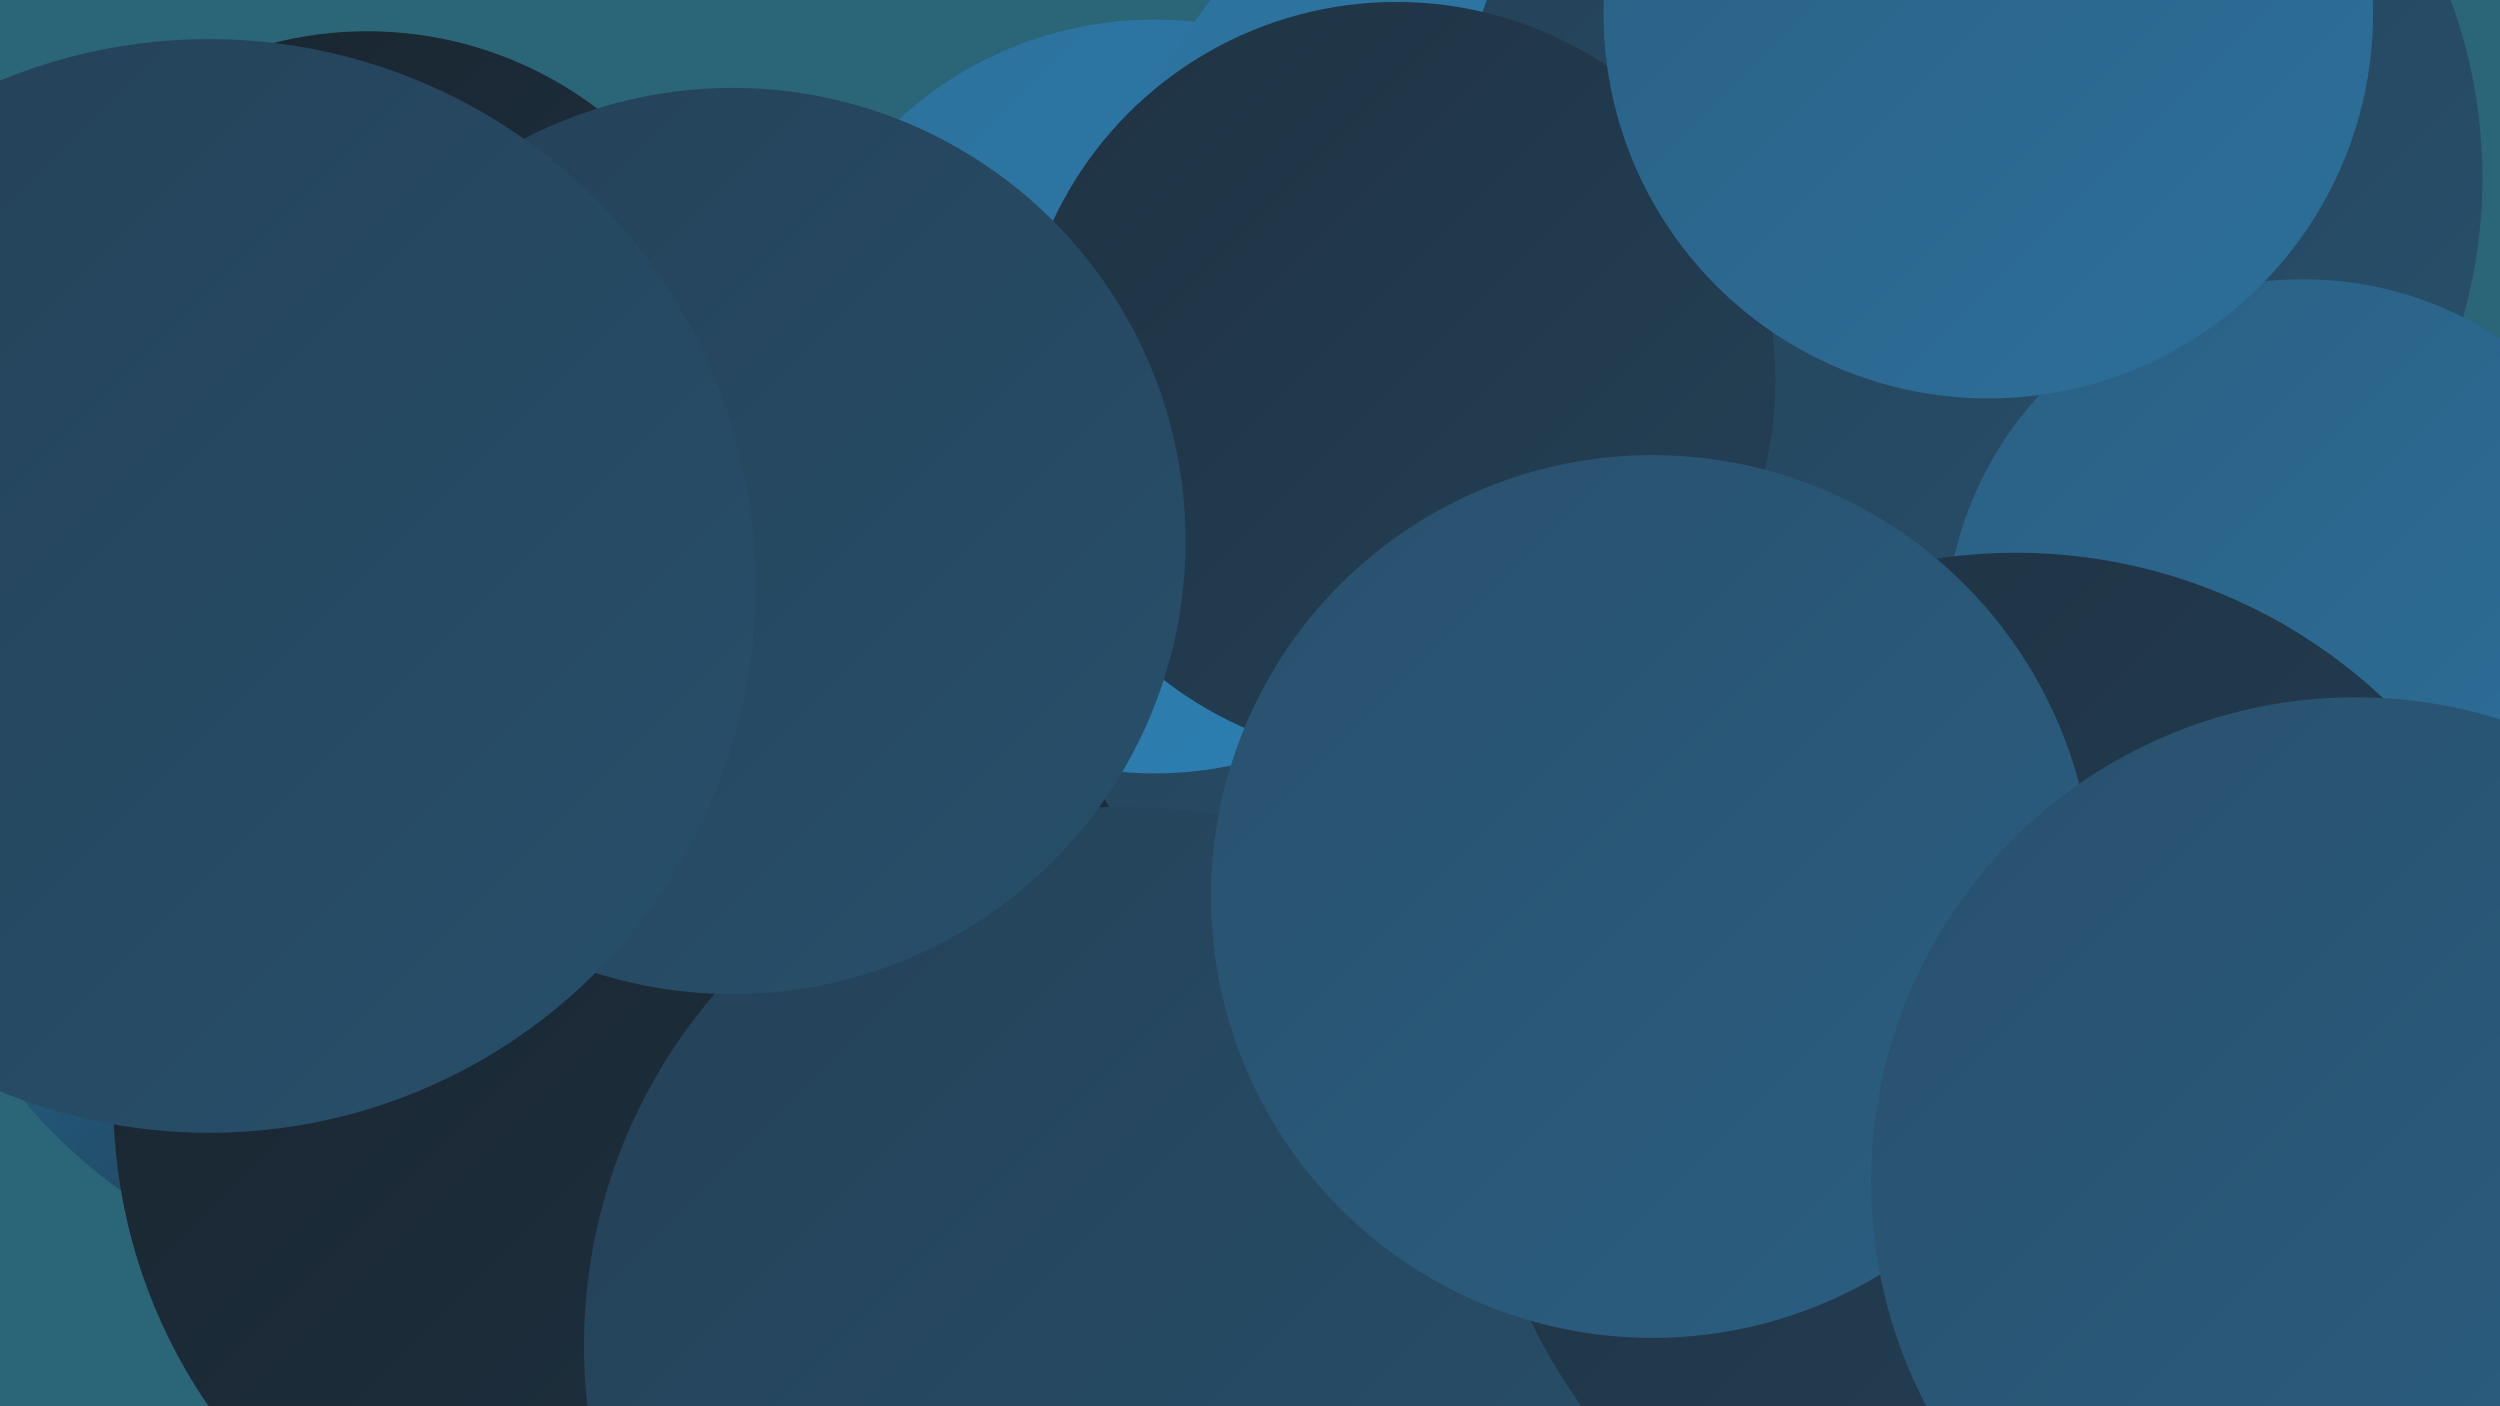
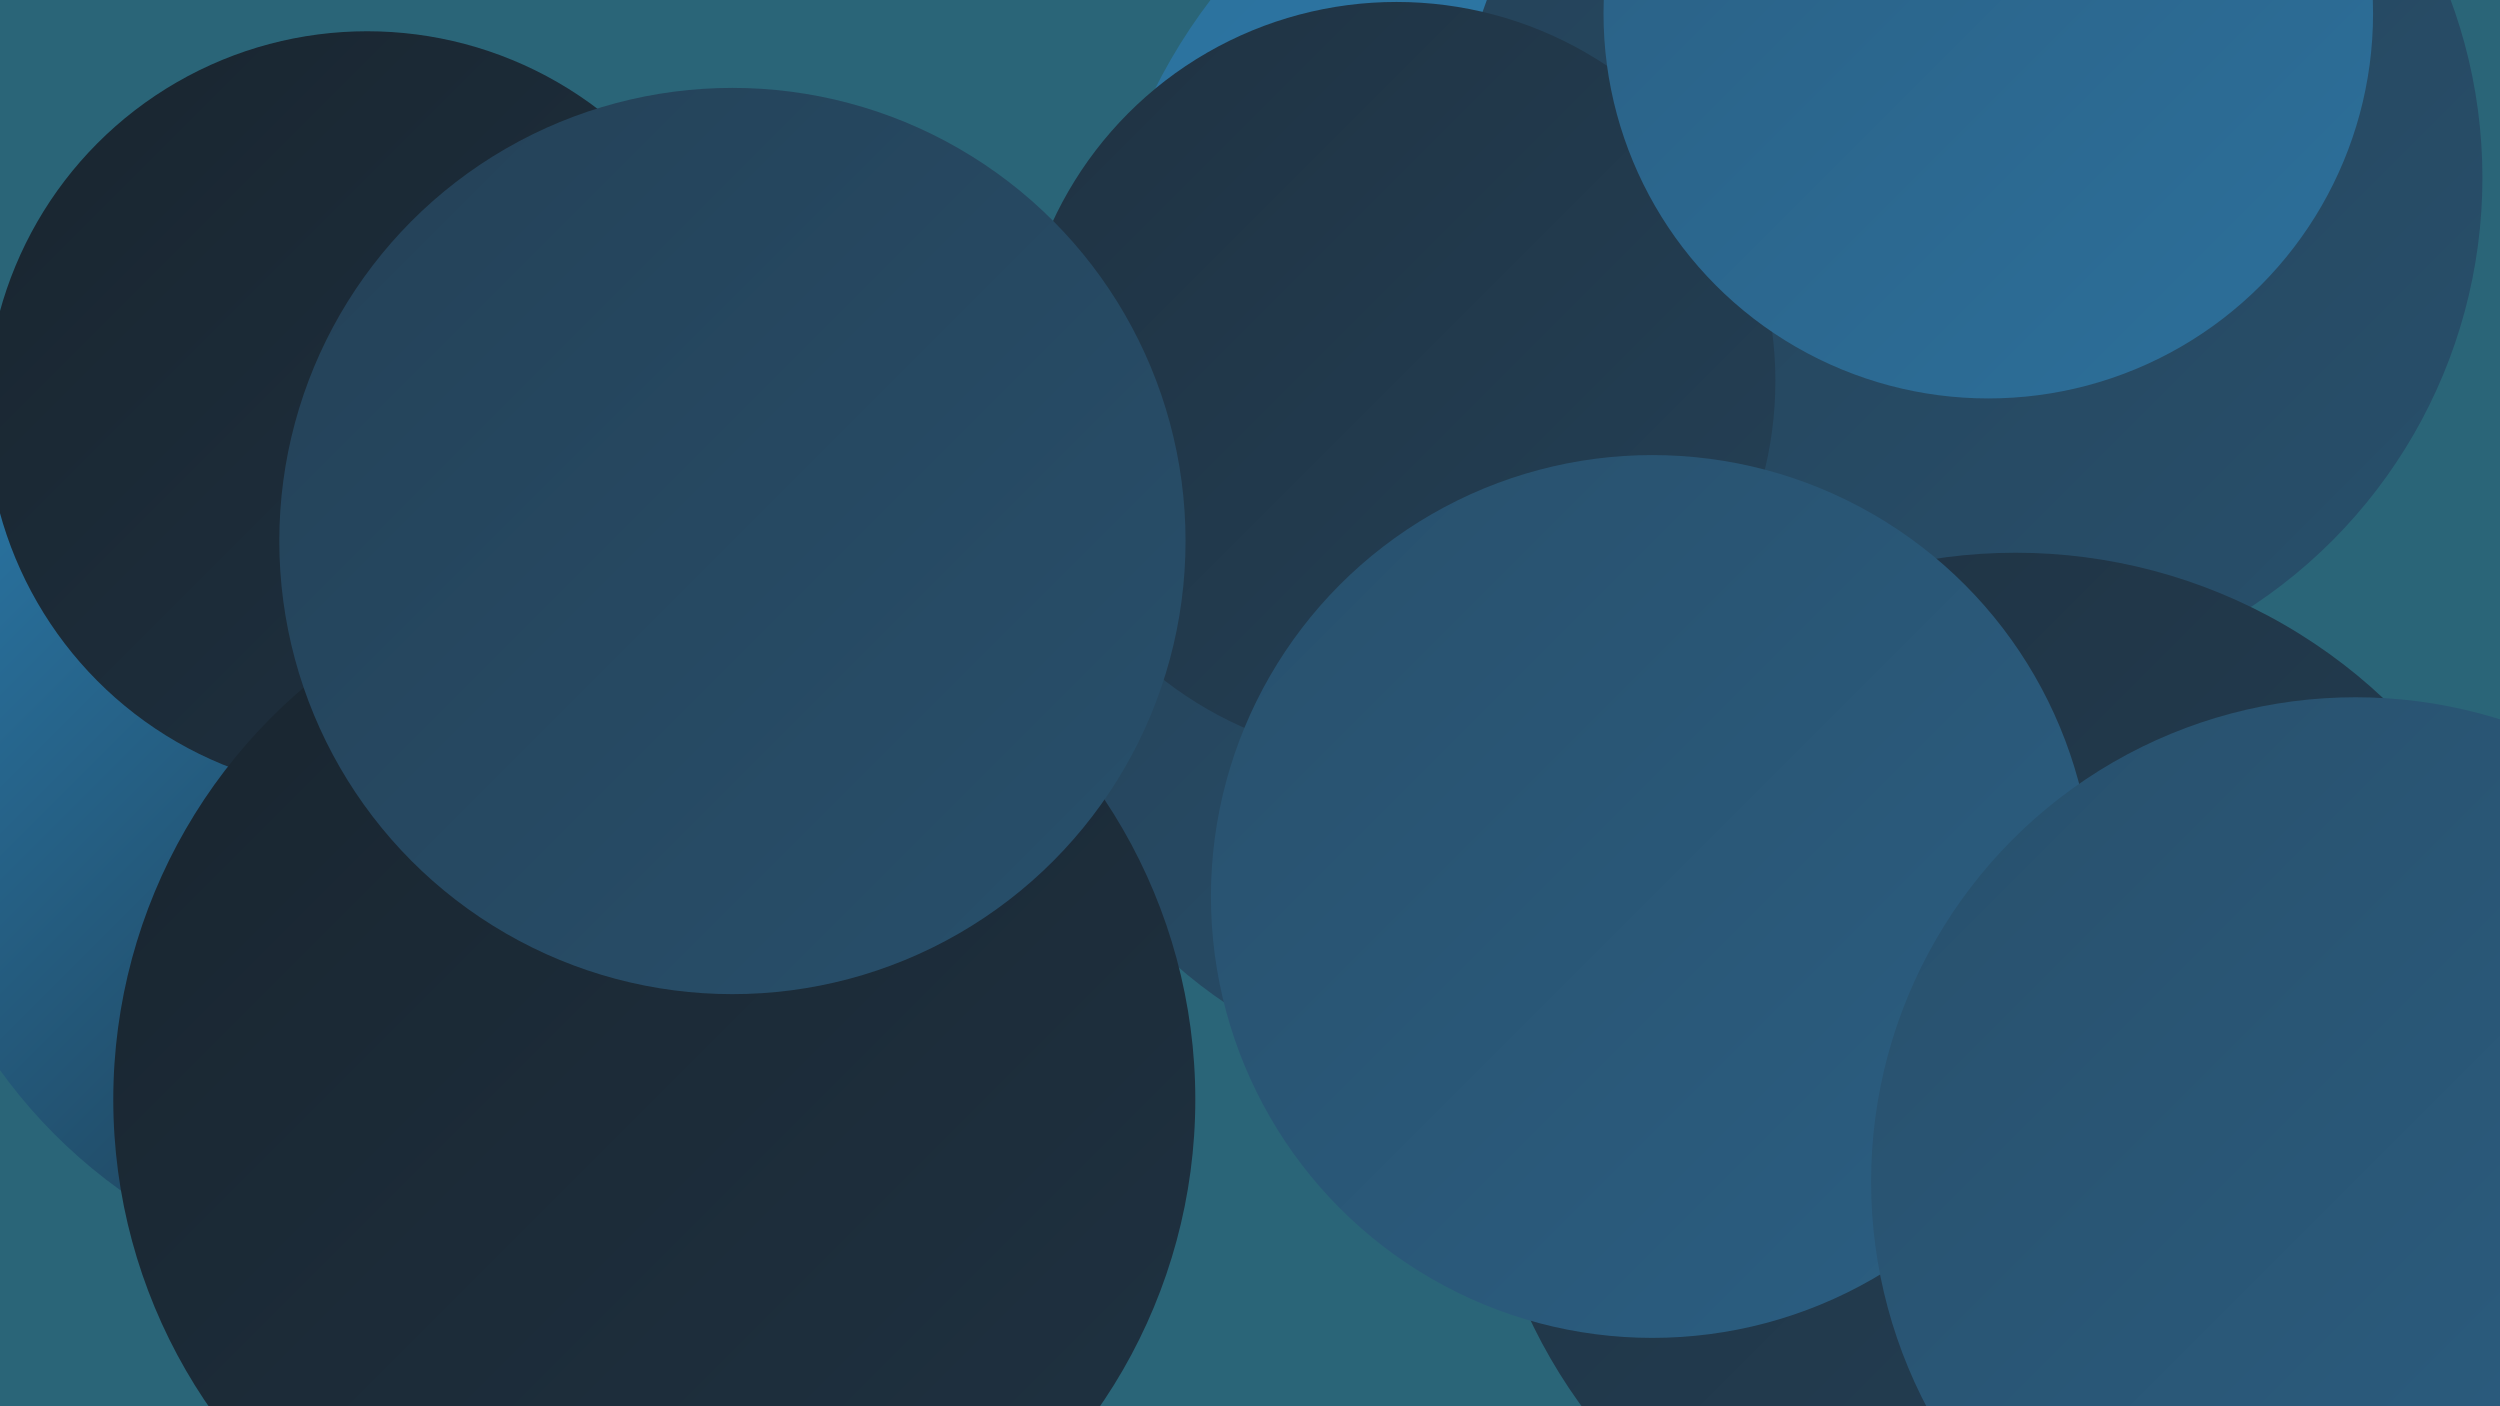
<svg xmlns="http://www.w3.org/2000/svg" width="1280" height="720">
  <defs>
    <linearGradient id="grad0" x1="0%" y1="0%" x2="100%" y2="100%">
      <stop offset="0%" style="stop-color:#19252f;stop-opacity:1" />
      <stop offset="100%" style="stop-color:#1f3242;stop-opacity:1" />
    </linearGradient>
    <linearGradient id="grad1" x1="0%" y1="0%" x2="100%" y2="100%">
      <stop offset="0%" style="stop-color:#1f3242;stop-opacity:1" />
      <stop offset="100%" style="stop-color:#244157;stop-opacity:1" />
    </linearGradient>
    <linearGradient id="grad2" x1="0%" y1="0%" x2="100%" y2="100%">
      <stop offset="0%" style="stop-color:#244157;stop-opacity:1" />
      <stop offset="100%" style="stop-color:#28506c;stop-opacity:1" />
    </linearGradient>
    <linearGradient id="grad3" x1="0%" y1="0%" x2="100%" y2="100%">
      <stop offset="0%" style="stop-color:#28506c;stop-opacity:1" />
      <stop offset="100%" style="stop-color:#2b5f83;stop-opacity:1" />
    </linearGradient>
    <linearGradient id="grad4" x1="0%" y1="0%" x2="100%" y2="100%">
      <stop offset="0%" style="stop-color:#2b5f83;stop-opacity:1" />
      <stop offset="100%" style="stop-color:#2c709b;stop-opacity:1" />
    </linearGradient>
    <linearGradient id="grad5" x1="0%" y1="0%" x2="100%" y2="100%">
      <stop offset="0%" style="stop-color:#2c709b;stop-opacity:1" />
      <stop offset="100%" style="stop-color:#2c81b5;stop-opacity:1" />
    </linearGradient>
    <linearGradient id="grad6" x1="0%" y1="0%" x2="100%" y2="100%">
      <stop offset="0%" style="stop-color:#2c81b5;stop-opacity:1" />
      <stop offset="100%" style="stop-color:#19252f;stop-opacity:1" />
    </linearGradient>
  </defs>
  <rect width="1280" height="720" fill="#2a6578" />
  <circle cx="253" cy="416" r="193" fill="url(#grad5)" />
-   <circle cx="508" cy="378" r="271" fill="url(#grad2)" />
  <circle cx="893" cy="51" r="200" fill="url(#grad2)" />
  <circle cx="219" cy="390" r="270" fill="url(#grad6)" />
  <circle cx="769" cy="304" r="253" fill="url(#grad2)" />
  <circle cx="188" cy="211" r="195" fill="url(#grad0)" />
-   <circle cx="591" cy="203" r="193" fill="url(#grad5)" />
  <circle cx="848" cy="174" r="287" fill="url(#grad5)" />
  <circle cx="1008" cy="91" r="263" fill="url(#grad2)" />
-   <circle cx="1179" cy="326" r="183" fill="url(#grad4)" />
  <circle cx="1176" cy="594" r="188" fill="url(#grad3)" />
  <circle cx="715" cy="195" r="194" fill="url(#grad1)" />
  <circle cx="335" cy="563" r="277" fill="url(#grad0)" />
-   <circle cx="575" cy="689" r="276" fill="url(#grad2)" />
  <circle cx="1018" cy="7" r="197" fill="url(#grad4)" />
  <circle cx="375" cy="277" r="232" fill="url(#grad2)" />
-   <circle cx="107" cy="300" r="280" fill="url(#grad2)" />
  <circle cx="1032" cy="558" r="275" fill="url(#grad1)" />
  <circle cx="846" cy="459" r="226" fill="url(#grad3)" />
  <circle cx="1206" cy="605" r="248" fill="url(#grad3)" />
</svg>